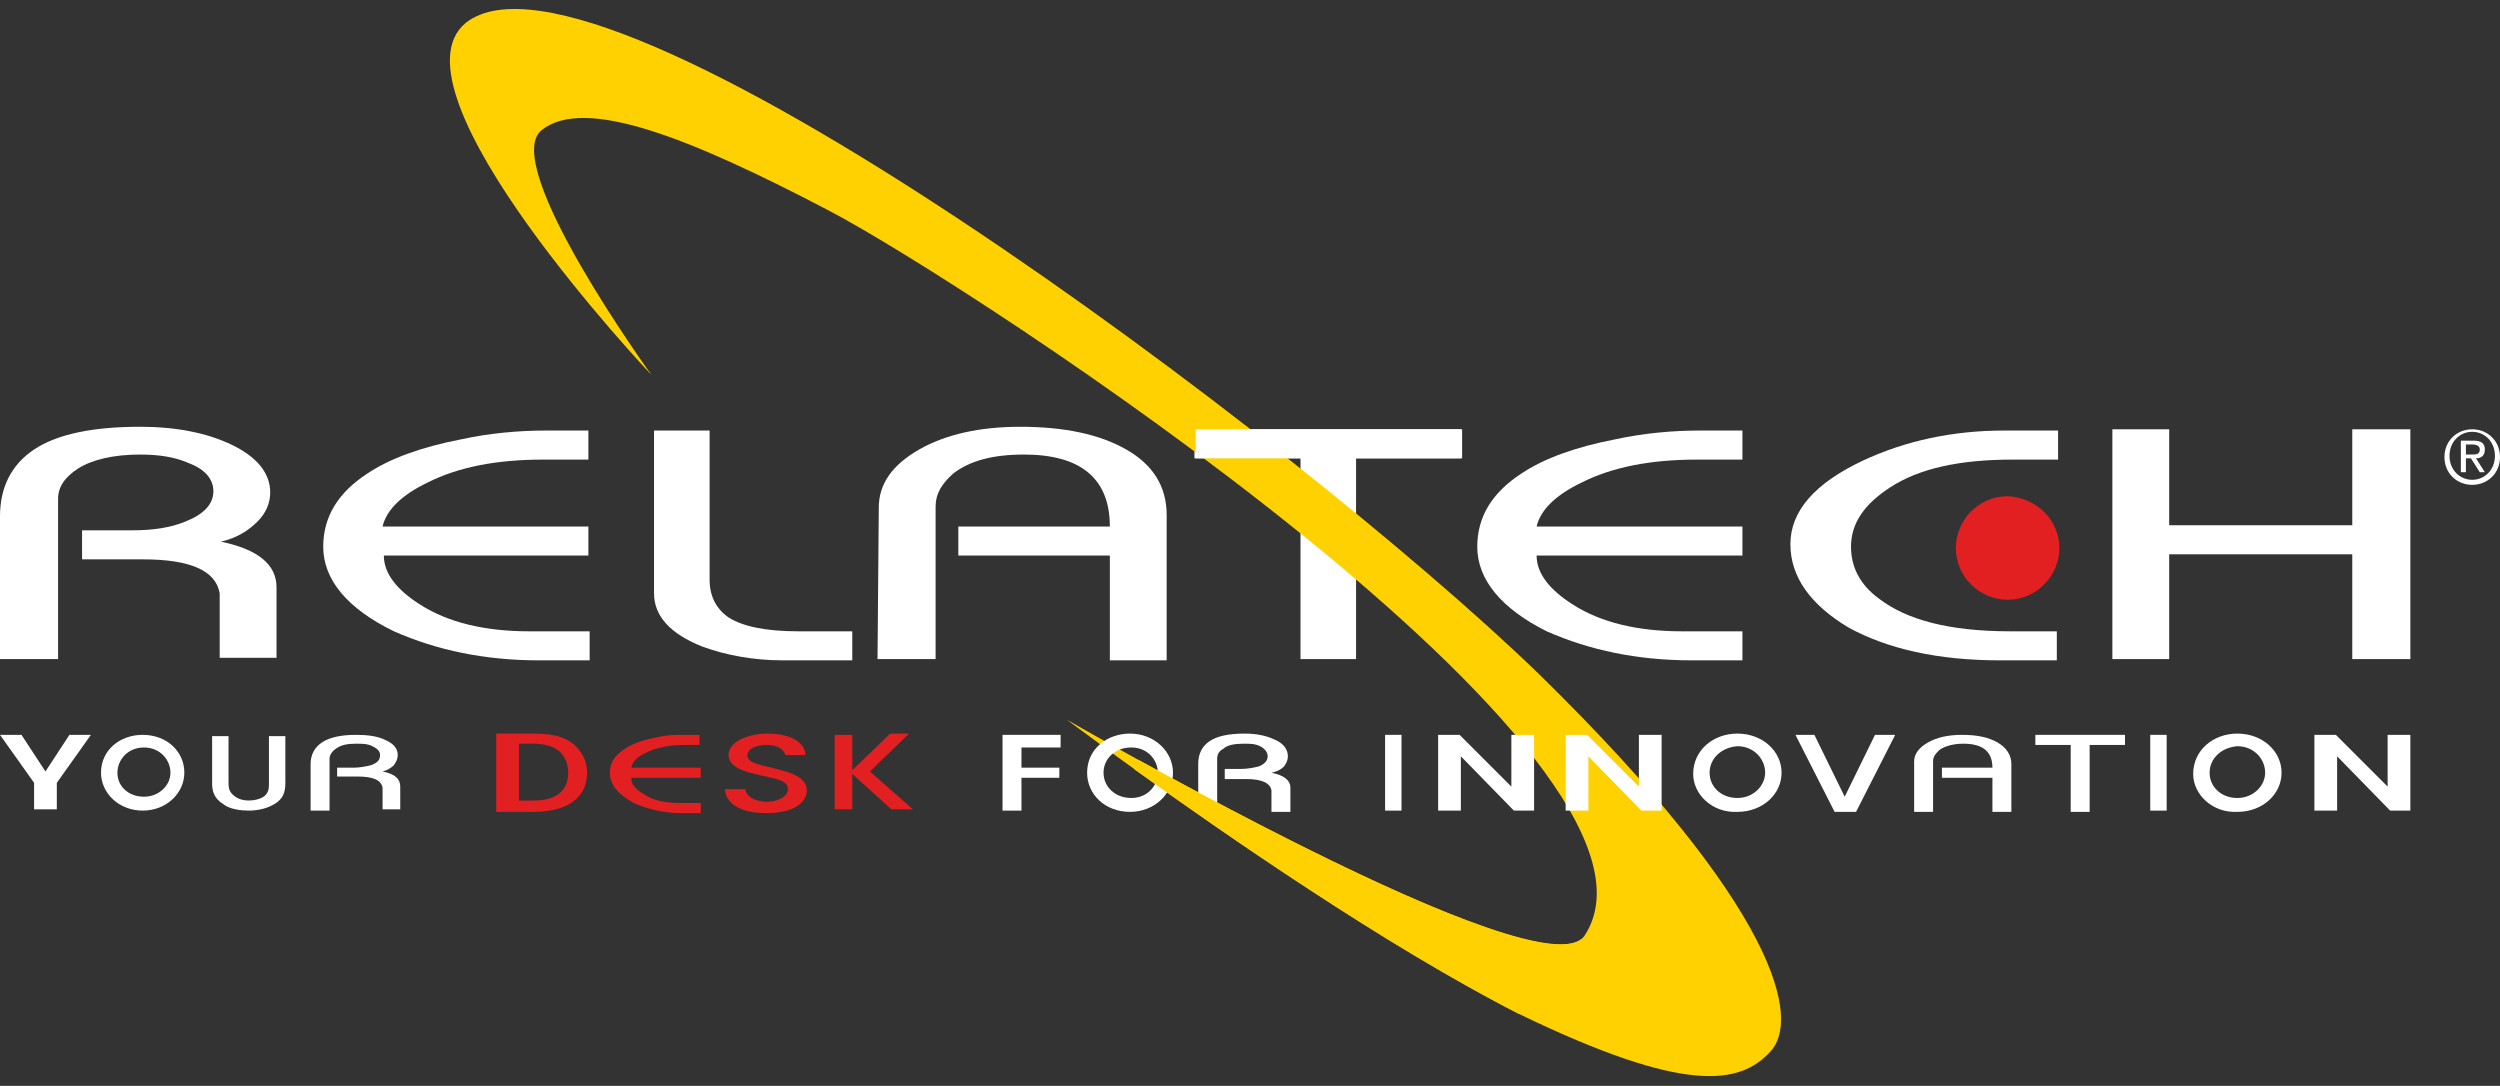
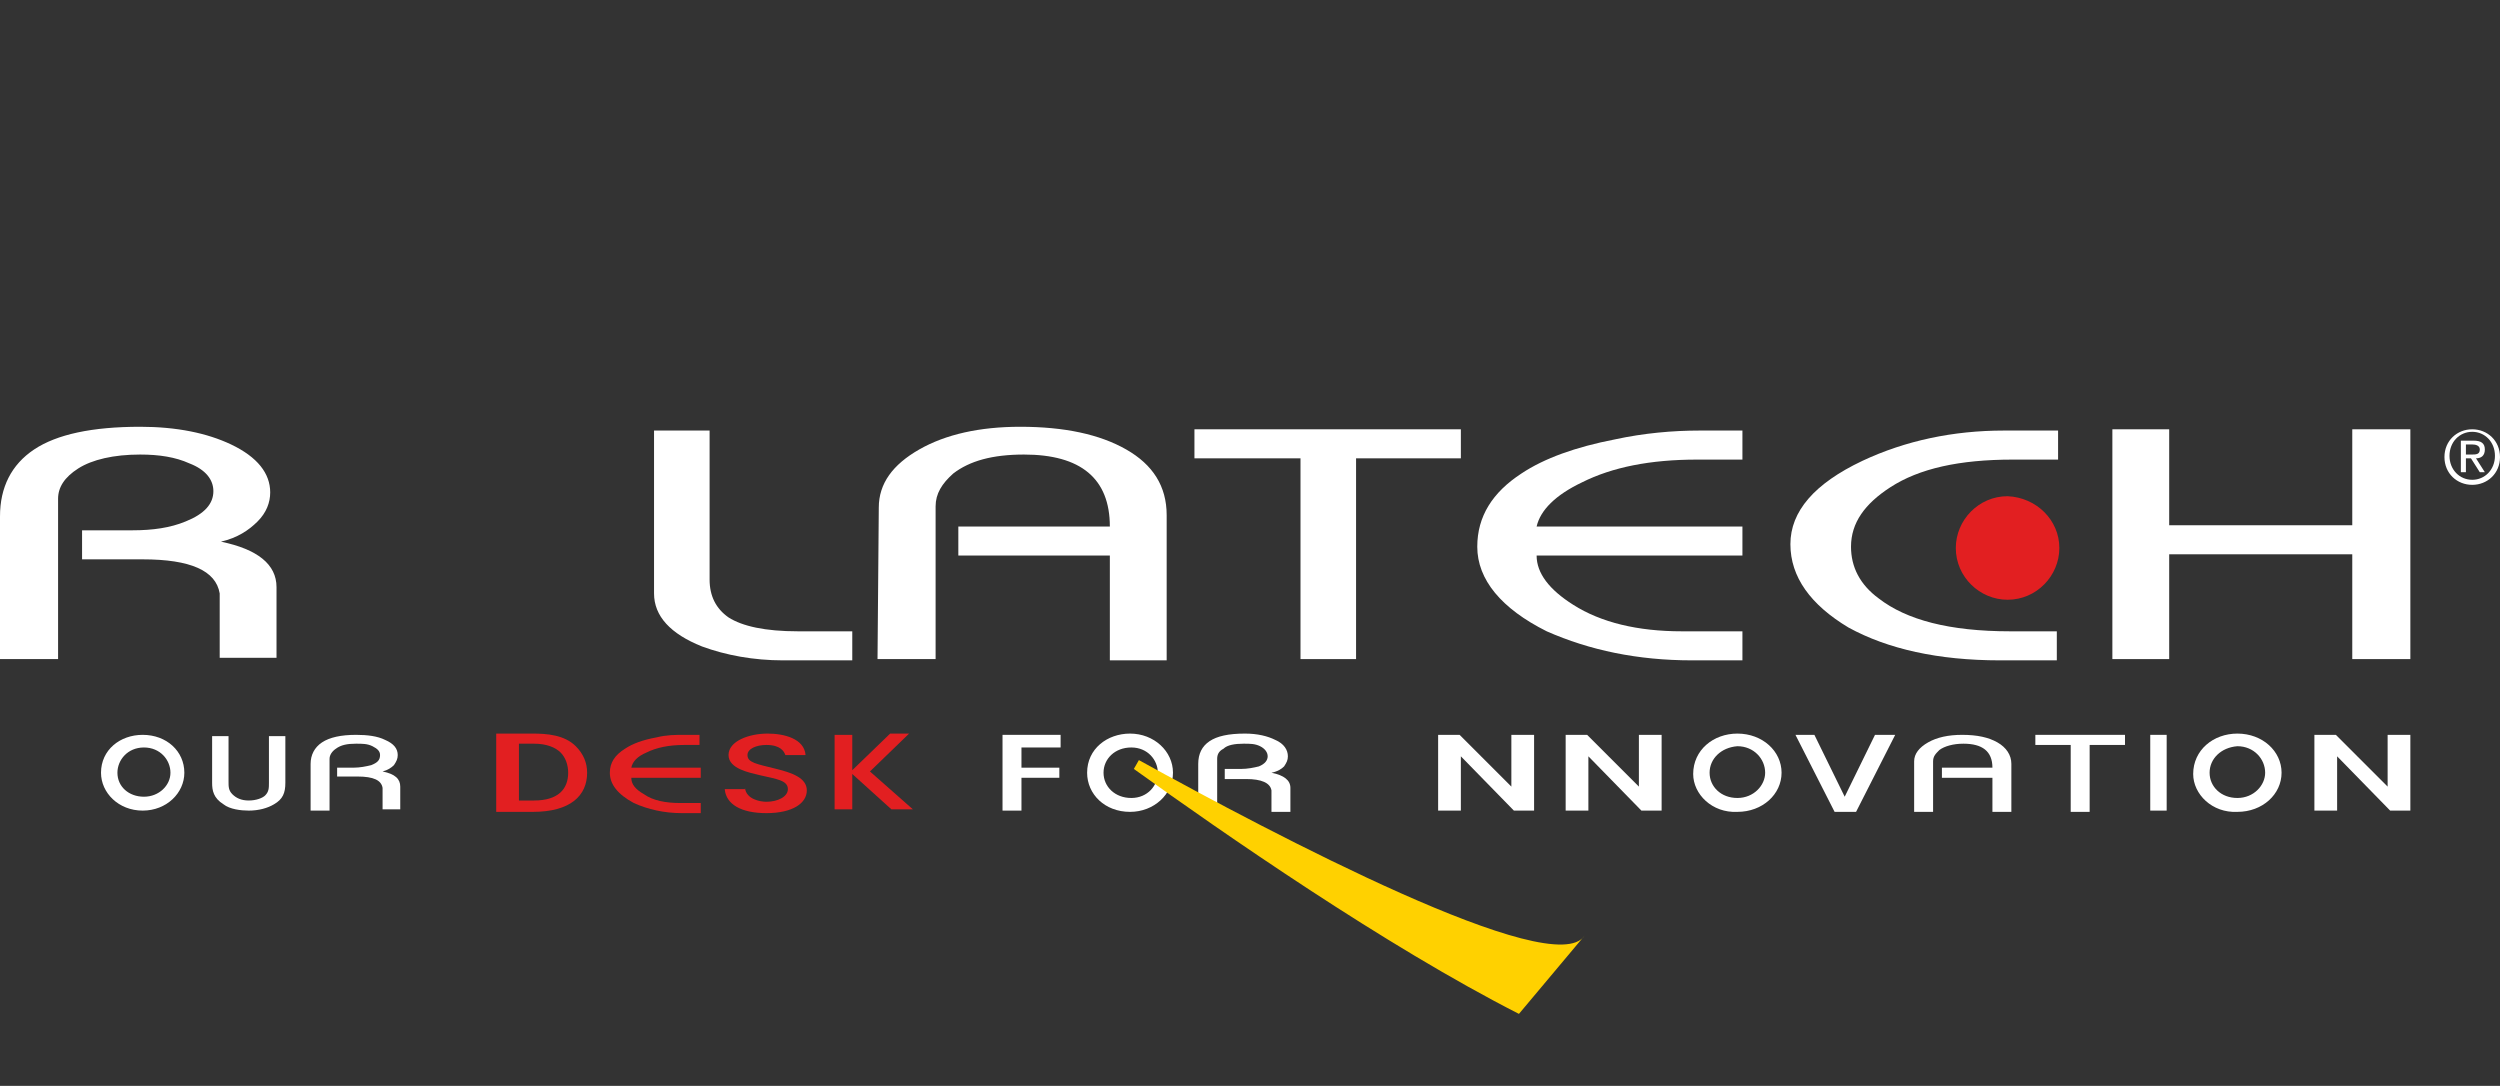
<svg xmlns="http://www.w3.org/2000/svg" width="198" height="86" viewBox="0 0 198 86" fill="none">
  <rect x="0" y="0" width="198" height="86" fill="#333333" stroke="none" />
  <path d="M94.6 36.3V34H115.7V36.3H107.4V52.2H103V36.3H94.6Z" fill="white" />
-   <path d="M51.6 29.7C51.6 29.7 39.5 13 42.9 10.3C46.3 7.6 54.6 10.9 65.5 16.6C76.5 22.3 134.6 60.2 125.5 74.1C122.3 78.9 84.5 57 84.5 57C84.5 57 104.9 72.4 120.3 80.3C133.5 86.7 137.8 85.9 140.2 83.3C142.6 80.8 141 72.1 121.9 53.4C102.7 34.8 47.5 -6.5 36.9 1.8C30.3 7.2 51.6 29.7 51.6 29.7Z" fill="#FFD100" />
  <path d="M117 43.3C117 40.9 118.2 39 120.5 37.5C122.3 36.3 124.8 35.4 127.9 34.8C130.2 34.3 132.5 34.1 134.6 34.1H138V36.4H134.4C130.7 36.4 127.7 37 125.3 38.2C123.2 39.2 122 40.4 121.7 41.7H138V44H121.7C121.7 45.4 122.7 46.7 124.6 47.9C126.8 49.3 129.7 50 133.2 50H138V52.3H134C129.7 52.3 125.9 51.5 122.5 50C118.9 48.2 117 45.9 117 43.3Z" fill="white" />
  <path d="M0 52.3V40.9C0 38.6 0.9 36.8 2.7 35.6C4.5 34.4 7.3 33.8 11.1 33.8C14 33.8 16.4 34.3 18.3 35.2C20.4 36.2 21.4 37.5 21.4 39C21.4 39.8 21.1 40.6 20.4 41.3C19.7 42 18.8 42.6 17.5 42.9C20.4 43.5 21.9 44.7 21.9 46.5V52.1H17.4V47C17.1 45.2 15.1 44.3 11.3 44.3H6.5V42H10.5C12.1 42 13.5 41.8 14.7 41.3C16.2 40.7 16.9 39.9 16.9 38.9C16.9 38 16.3 37.2 15 36.7C13.9 36.2 12.6 36 11.1 36C9 36 7.3 36.4 6.2 37.1C5.1 37.8 4.6 38.6 4.6 39.5V52.2H0V52.3Z" fill="white" />
-   <path d="M25.6 43.3C25.6 40.9 26.8 39 29.1 37.5C30.9 36.3 33.4 35.4 36.5 34.8C38.8 34.3 41.1 34.1 43.2 34.1H46.6V36.4H43C39.3 36.4 36.3 37 33.9 38.2C31.8 39.2 30.6 40.4 30.3 41.7H46.6V44H30.4C30.4 45.4 31.4 46.7 33.3 47.9C35.5 49.3 38.4 50 41.9 50H46.7V52.3H42.7C38.4 52.3 34.6 51.5 31.2 50C27.5 48.2 25.6 45.9 25.6 43.3Z" fill="white" />
  <path d="M51.8 34.1H56.2V45.9C56.2 47.2 56.7 48.2 57.7 48.9C58.8 49.6 60.6 50 63.2 50H67.5V52.3H62C59.7 52.3 57.5 51.9 55.6 51.2C53.1 50.2 51.8 48.8 51.8 47V34.1Z" fill="white" />
  <path d="M69.5 52.2L69.6 40.2C69.6 38.3 70.7 36.8 72.8 35.6C74.9 34.4 77.6 33.8 80.8 33.8C84.3 33.8 87.1 34.4 89.2 35.6C91.3 36.8 92.4 38.5 92.4 40.8V52.3H87.9V44H75.9V41.7H87.9C87.9 37.9 85.6 36 81.1 36C78.6 36 76.8 36.5 75.5 37.5C74.6 38.3 74.1 39.1 74.1 40.1V52.2H69.5Z" fill="white" />
  <path d="M141.8 43.1C141.8 40.5 143.7 38.3 147.5 36.5C150.9 34.9 154.7 34.1 158.7 34.1H163V36.4H159.4C155.2 36.4 152 37.1 149.7 38.6C147.7 39.9 146.6 41.4 146.6 43.3C146.6 44.9 147.3 46.3 148.8 47.4C151 49.1 154.4 50 159.2 50H162.9V52.3H158.4C153.5 52.3 149.5 51.4 146.4 49.7C143.4 47.9 141.8 45.7 141.8 43.1Z" fill="white" />
  <path d="M167.3 52.2V34H171.8V41.6H186.3V34H190.9V52.2H186.3V43.9H171.8V52.2H167.3Z" fill="white" />
  <path d="M163.1 43.4C163.1 45.6 161.3 47.5 159 47.5C156.8 47.5 154.9 45.7 154.9 43.4C154.9 41.2 156.7 39.3 159 39.3C161.3 39.4 163.1 41.2 163.1 43.4Z" fill="#E21F21" />
-   <path d="M103 36.3H94.7V34H115.8V36.3H107.5" fill="white" />
  <path d="M195.8 34C197 34 198 34.9 198 36.2C198 37.5 197 38.4 195.8 38.4C194.6 38.4 193.6 37.5 193.6 36.2C193.6 34.9 194.6 34 195.8 34ZM195.8 38C196.8 38 197.6 37.2 197.6 36.1C197.6 35 196.8 34.2 195.8 34.2C194.8 34.2 194 35 194 36.1C194 37.2 194.8 38 195.8 38ZM194.9 34.9H195.9C196.5 34.9 196.8 35.1 196.8 35.6C196.8 36.1 196.5 36.3 196.1 36.3L196.8 37.4H196.4L195.7 36.3H195.3V37.4H194.9V34.9ZM195.3 36H195.7C196.1 36 196.4 36 196.4 35.6C196.4 35.3 196.1 35.2 195.8 35.2H195.3V36Z" fill="white" />
  <path d="M59 62.4C59.1 63.3 60.2 63.5 60.7 63.5C61.6 63.5 62.4 63.1 62.4 62.5C62.4 61.8 61.5 61.7 60.2 61.4C59.4 61.2 57.7 60.9 57.7 59.8C57.7 58.7 59.3 58.1 60.8 58.1C62.1 58.1 63.7 58.5 63.8 59.8H62.2C62.1 59.5 61.8 59 60.7 59C59.9 59 59.2 59.3 59.2 59.8C59.2 60.4 59.9 60.5 61.5 60.9C62.7 61.2 63.9 61.6 63.9 62.6C63.9 63.6 62.8 64.4 60.7 64.4C58.7 64.4 57.5 63.7 57.4 62.5H59V62.4Z" fill="#E21F21" />
  <path d="M48.3 61.2C48.3 60.4 48.7 59.8 49.5 59.3C50.1 58.9 50.9 58.6 52 58.4C52.8 58.2 53.5 58.2 54.2 58.2H55.4V59H54.2C53 59 52 59.2 51.2 59.6C50.5 59.9 50.1 60.3 50 60.8H55.5V61.6H50C50 62.1 50.3 62.5 51 62.9C51.7 63.4 52.7 63.6 53.9 63.6H55.5V64.4H54C52.6 64.4 51.3 64.1 50.2 63.6C48.9 62.9 48.3 62.1 48.3 61.2Z" fill="#E21F21" />
  <path d="M66.1 58.2H67.5V61L70.5 58.1H72L68.9 61.1L72.3 64.1H70.6L67.5 61.3V64.1H66.1V58.2Z" fill="#E21F21" />
  <path d="M79.4 58.2H84V59.2H80.9V60.8H83.9V61.6H80.9V64.2H79.4V58.2Z" fill="white" />
  <path d="M86.1 61.2C86.1 59.3 87.7 58.1 89.5 58.1C91.4 58.1 92.9 59.5 92.9 61.2C92.9 62.9 91.4 64.3 89.5 64.3C87.5 64.3 86.1 62.9 86.1 61.2ZM87.4 61.2C87.4 62.3 88.3 63.2 89.6 63.2C90.9 63.2 91.7 62.2 91.7 61.2C91.7 60.2 90.9 59.2 89.6 59.2C88.3 59.2 87.4 60.1 87.4 61.2Z" fill="white" />
  <path d="M94.9 64.3V60.5C94.9 59.7 95.2 59.1 95.8 58.7C96.4 58.3 97.3 58.1 98.6 58.1C99.6 58.1 100.4 58.3 101 58.6C101.7 58.9 102 59.4 102 59.9C102 60.2 101.9 60.4 101.7 60.7C101.5 60.9 101.2 61.1 100.7 61.2C101.7 61.4 102.2 61.8 102.2 62.4V64.3H100.7V62.6C100.6 62 99.9 61.7 98.7 61.7H97V60.9H98.3C98.8 60.9 99.3 60.8 99.7 60.7C100.2 60.5 100.4 60.2 100.4 59.9C100.4 59.6 100.2 59.3 99.8 59.1C99.4 58.9 99 58.9 98.5 58.9C97.8 58.9 97.2 59 96.9 59.3C96.5 59.5 96.4 59.8 96.4 60.1V64.3H94.9Z" fill="white" />
  <path d="M134.1 61.3C134.1 59.4 135.7 58.1 137.6 58.1C139.6 58.1 141.1 59.5 141.1 61.2C141.1 62.9 139.6 64.3 137.6 64.3C135.6 64.4 134.1 62.9 134.1 61.3ZM135.4 61.2C135.4 62.3 136.3 63.2 137.6 63.2C138.9 63.2 139.8 62.2 139.8 61.2C139.8 60.1 138.9 59.1 137.6 59.1C136.3 59.2 135.4 60.1 135.4 61.2Z" fill="white" />
-   <path d="M109.7 58.2H111V64.2H109.7V58.2Z" fill="white" />
  <path d="M119.7 62.3V58.2H121.5V64.2H119.9L115.7 59.9V64.2H113.9V58.2H115.6L119.7 62.3Z" fill="white" />
  <path d="M129.8 62.3V58.2H131.6V64.2H130L125.8 59.9V64.2H124V58.2H125.7L129.8 62.3Z" fill="white" />
  <path d="M161.2 59V58.2H168.3V59H165.5V64.3H164V59H161.2Z" fill="white" />
  <path d="M151.6 64.3V60.3C151.6 59.7 152 59.2 152.7 58.8C153.4 58.4 154.3 58.2 155.4 58.2C156.6 58.2 157.5 58.4 158.2 58.8C158.9 59.2 159.3 59.8 159.3 60.5V64.3H157.8V61.6H153.8V60.8H157.8C157.8 59.5 157 58.9 155.5 58.9C154.7 58.9 154 59.1 153.6 59.4C153.3 59.7 153.1 59.9 153.1 60.3V64.3H151.6Z" fill="white" />
  <path d="M142.2 58.2H143.7L146.1 63.1L148.5 58.2H150.1L147 64.3H145.3L142.2 58.2Z" fill="white" />
  <path d="M173.7 61.3C173.7 59.4 175.3 58.1 177.2 58.1C179.2 58.1 180.7 59.5 180.7 61.2C180.7 62.9 179.2 64.3 177.2 64.3C175.2 64.4 173.7 62.9 173.7 61.3ZM175 61.2C175 62.3 175.9 63.2 177.2 63.2C178.5 63.2 179.4 62.2 179.4 61.2C179.4 60.1 178.5 59.1 177.2 59.1C175.9 59.2 175 60.1 175 61.2Z" fill="white" />
  <path d="M170.3 58.2H171.6V64.2H170.3V58.2Z" fill="white" />
  <path d="M189.1 62.3V58.2H190.9V64.2H189.3L185.1 59.9V64.2H183.3V58.2H185L189.1 62.3Z" fill="white" />
  <path d="M39.4 58.1H42.2C43.3 58.1 44.7 58.2 45.6 59.1C46.2 59.7 46.5 60.4 46.5 61.2C46.5 63 45.2 64.3 42.2 64.3H39.3V58.1H39.4ZM41.1 63.4H42.3C44.2 63.4 45 62.5 45 61.2C45 60.6 44.8 60 44.4 59.6C44 59.2 43.3 58.9 42.3 58.9H41.1V63.4Z" fill="#E21F21" />
-   <path d="M2.7 62L0 58.2H1.7L3.6 61.1L5.5 58.2H7.2L4.5 62V64.1H2.7V62Z" fill="white" />
  <path d="M8 61.2C8 59.4 9.5 58.2 11.3 58.2C13.2 58.2 14.6 59.5 14.6 61.2C14.6 62.8 13.2 64.2 11.3 64.2C9.4 64.2 8 62.8 8 61.2ZM9.3 61.2C9.3 62.3 10.2 63.1 11.4 63.1C12.6 63.1 13.5 62.2 13.5 61.2C13.5 60.2 12.7 59.2 11.4 59.2C10.1 59.2 9.3 60.2 9.3 61.2Z" fill="white" />
  <path d="M18.1 58.2V61.9C18.1 62.3 18.1 62.6 18.4 62.9C18.7 63.2 19.1 63.4 19.7 63.4C20.3 63.4 20.8 63.2 21 63C21.3 62.7 21.3 62.4 21.3 62V58.3H22.6V62C22.6 62.8 22.4 63.3 21.7 63.7C21.2 64 20.5 64.2 19.7 64.2C19.1 64.2 18.2 64.1 17.7 63.7C16.9 63.2 16.8 62.6 16.8 62V58.3H18.1V58.2Z" fill="white" />
  <path d="M24.6 64.2V60.5C24.6 59.8 24.9 59.2 25.5 58.8C26.1 58.4 27 58.2 28.2 58.2C29.1 58.2 29.9 58.3 30.5 58.6C31.2 58.9 31.5 59.3 31.5 59.8C31.5 60.1 31.4 60.3 31.2 60.6C31 60.8 30.7 61 30.3 61.1C31.3 61.3 31.7 61.7 31.7 62.3V64.1H30.3V62.4C30.2 61.8 29.6 61.5 28.3 61.5H26.7V60.8H28C28.5 60.8 29 60.7 29.4 60.6C29.9 60.4 30.1 60.2 30.1 59.8C30.1 59.5 29.9 59.3 29.5 59.1C29.1 58.9 28.7 58.9 28.2 58.9C27.5 58.9 27 59 26.6 59.3C26.3 59.5 26.1 59.8 26.1 60.1V64.2H24.6Z" fill="white" />
  <path d="M89.8 60.9C96.9 66 109.7 74.9 120.3 80.3L125.5 74.1C123.1 77.8 100.9 66.1 90.2 60.2L89.8 60.9Z" fill="#FFD100" />
</svg>